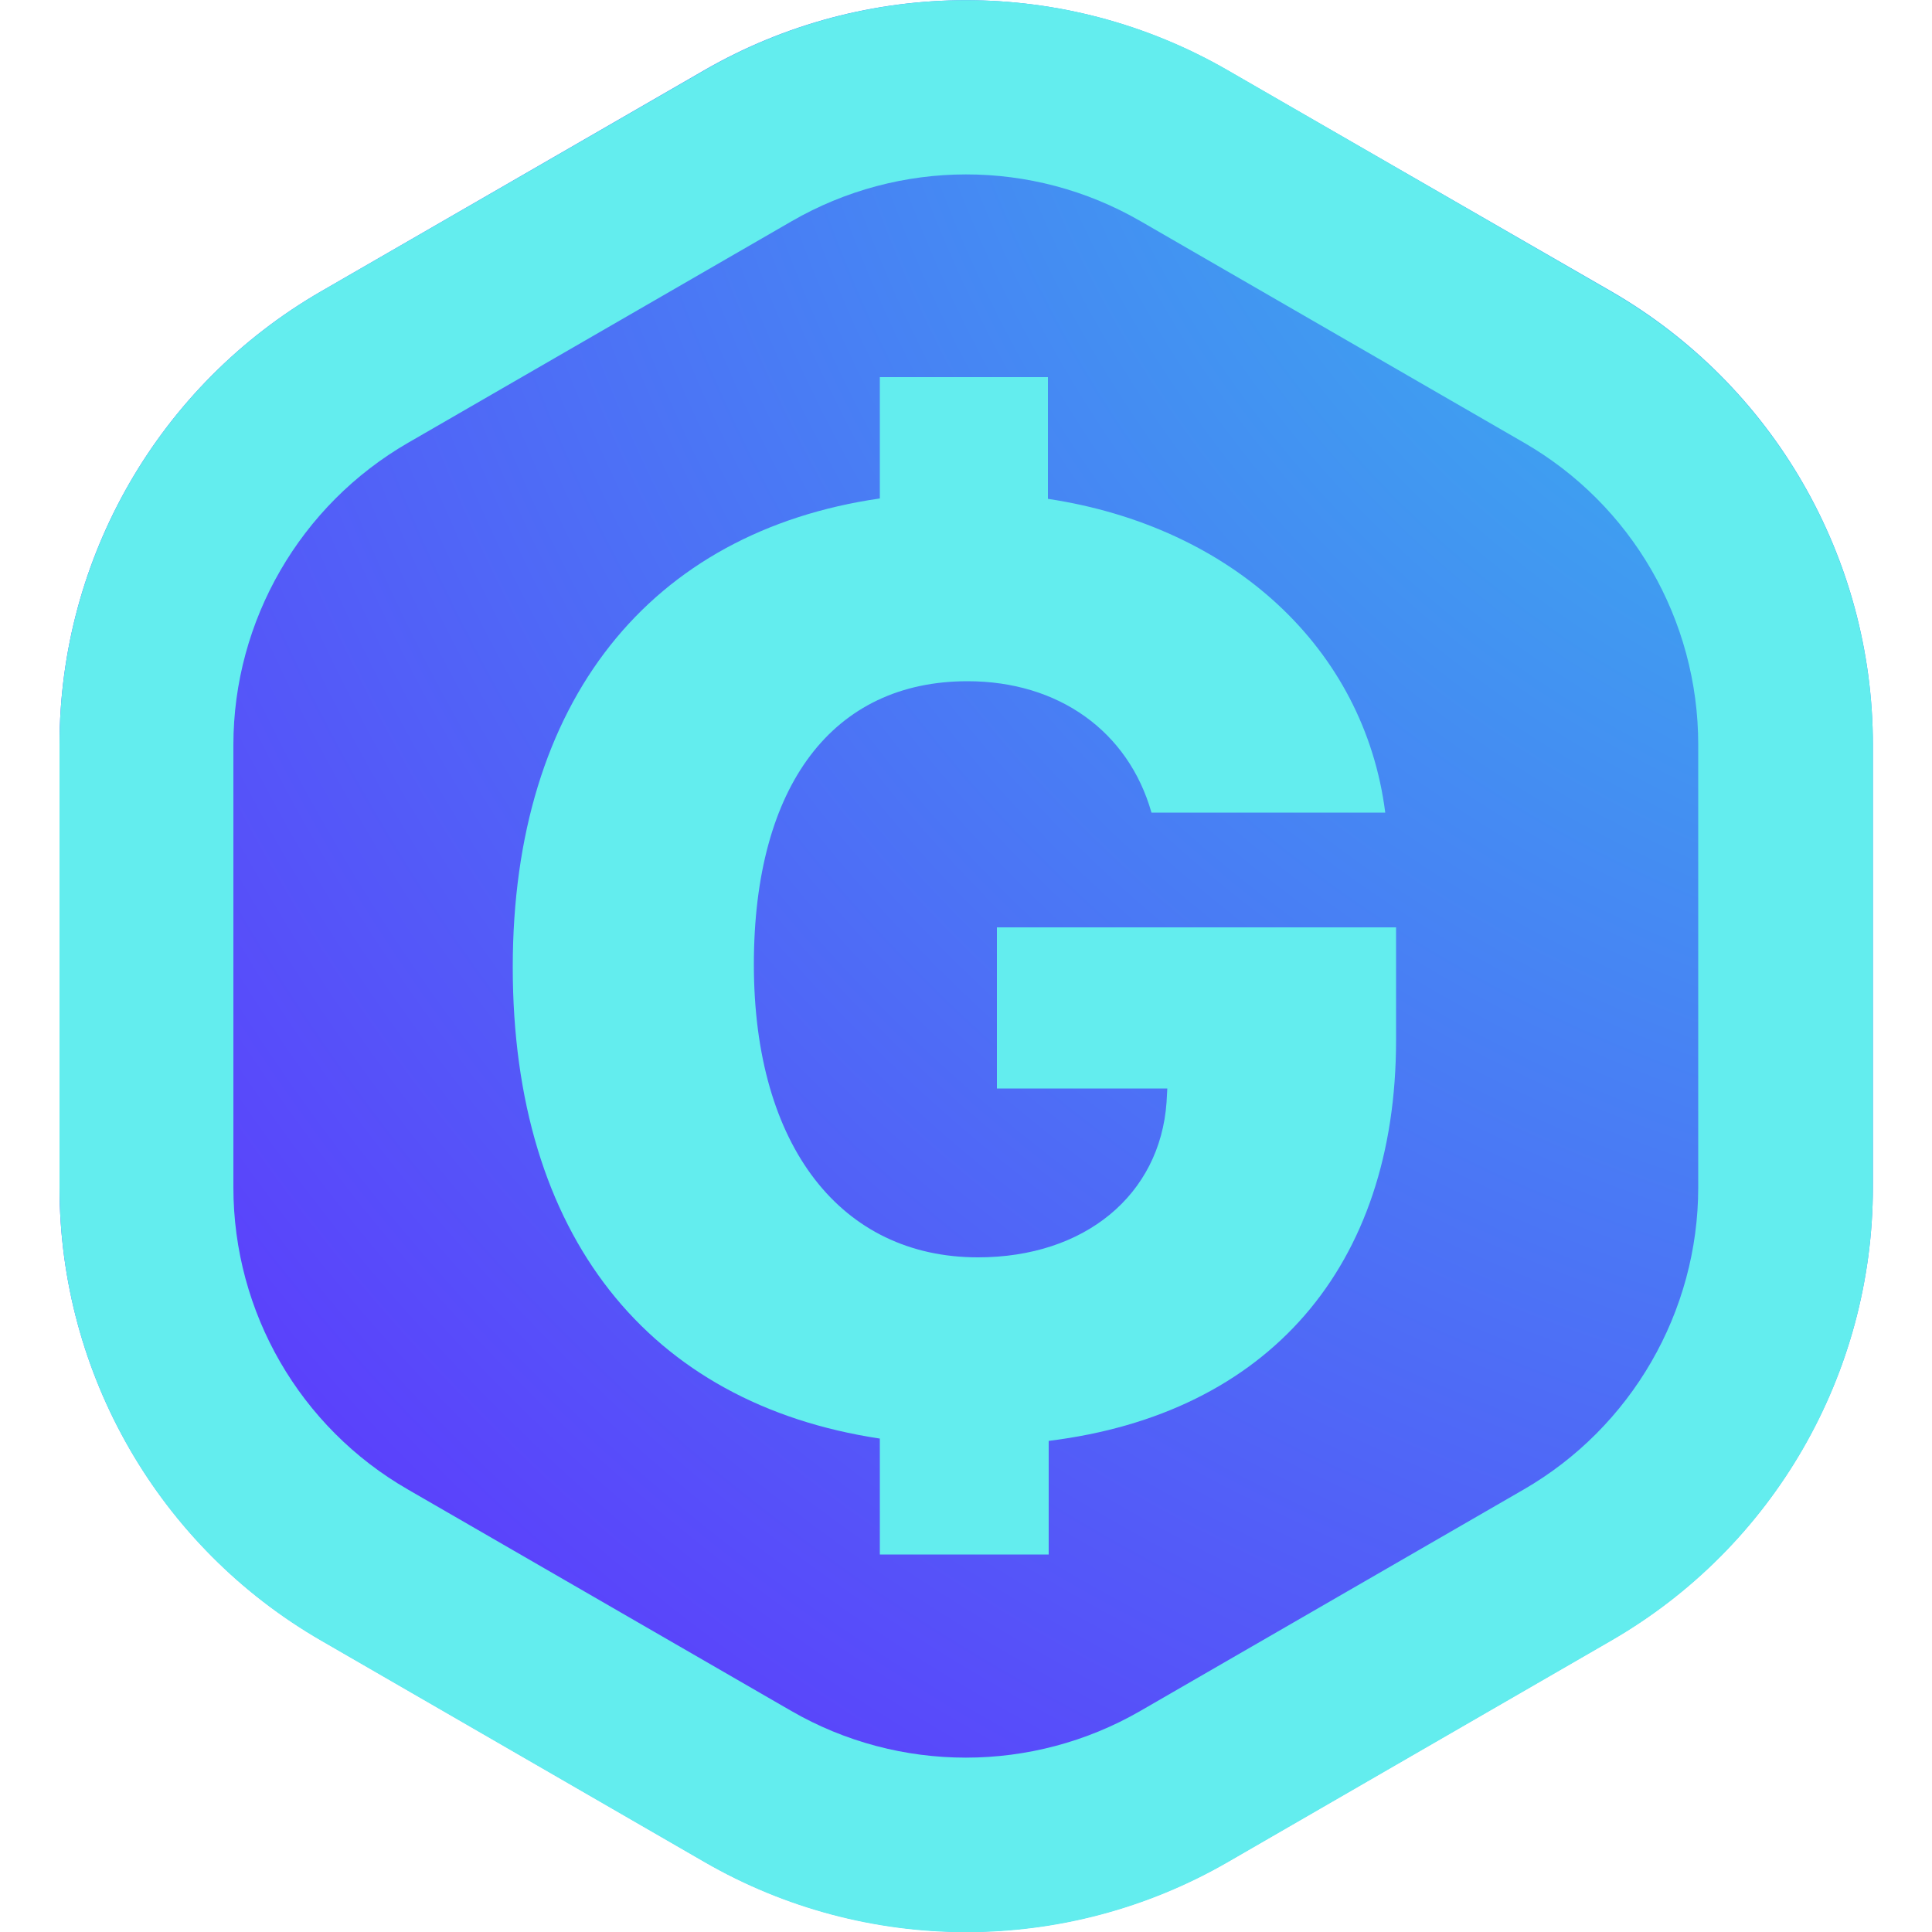
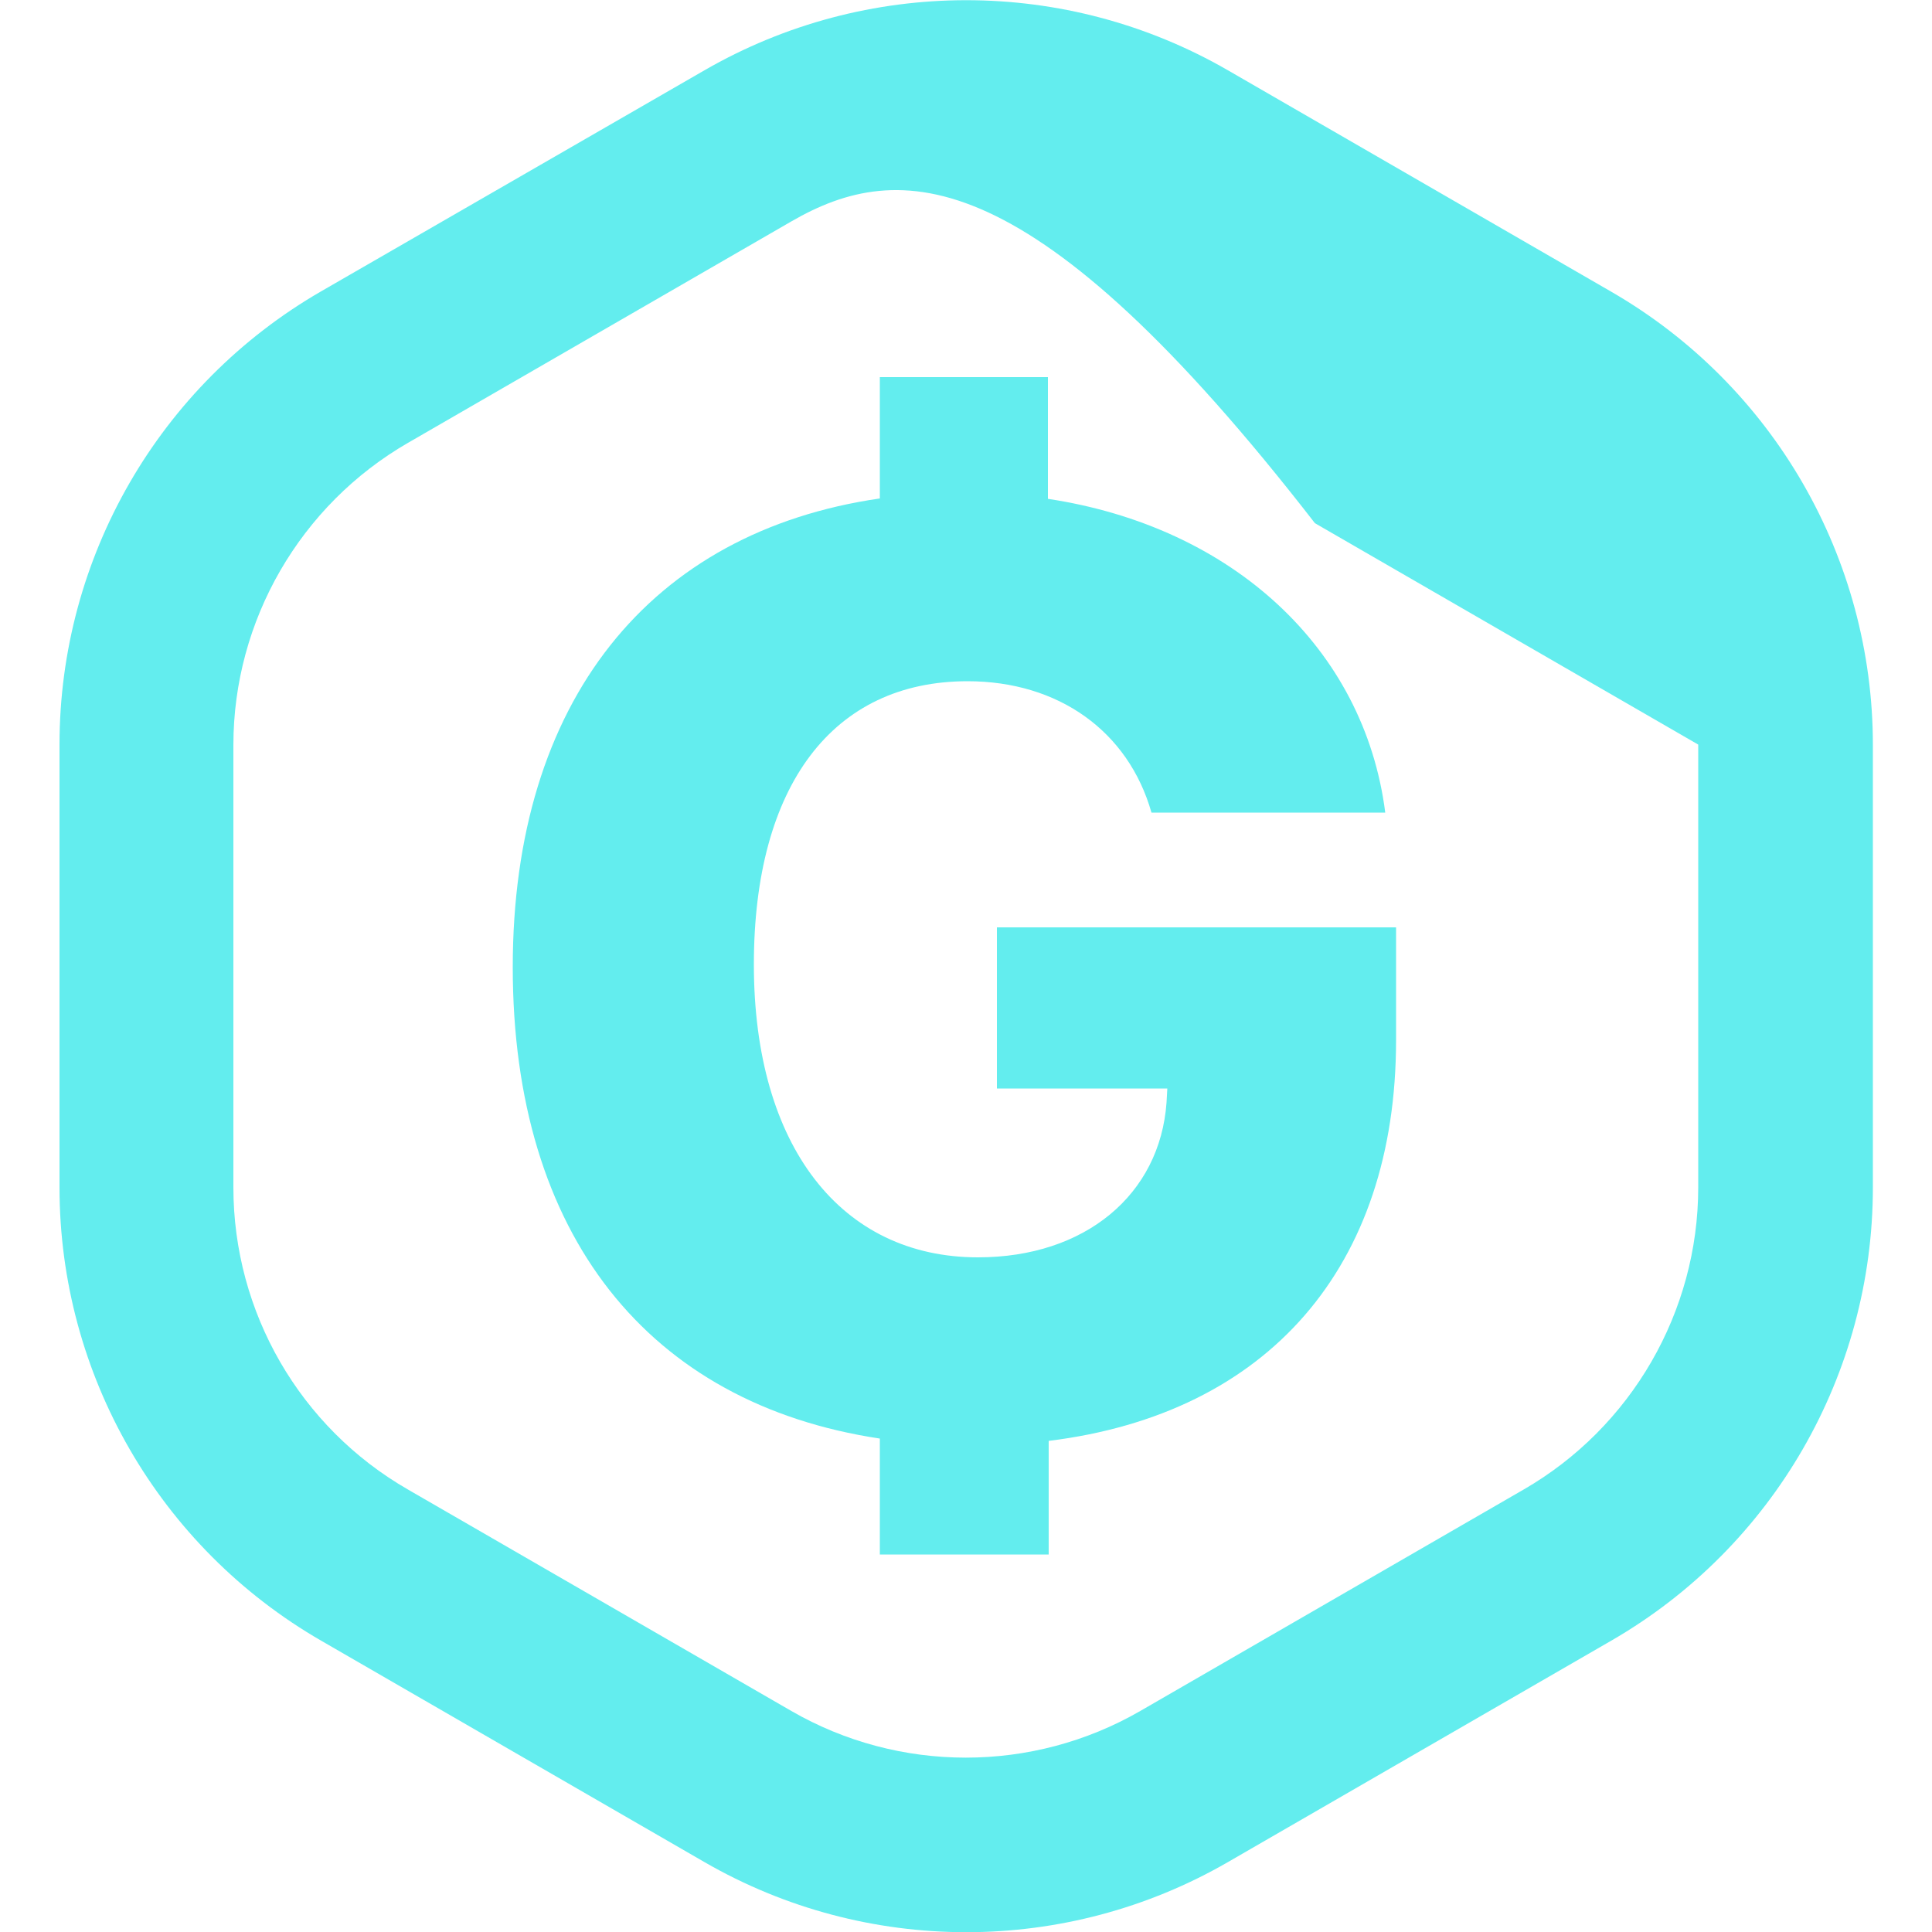
<svg xmlns="http://www.w3.org/2000/svg" version="1.1" id="Layer_1" x="0px" y="0px" viewBox="0 0 500 500" style="enable-background:new 0 0 500 500;" xml:space="preserve">
  <style type="text/css">
	.st0{fill:url(#SVGID_1_);}
	.st1{fill-rule:evenodd;clip-rule:evenodd;fill:#63EDEE;}
</style>
  <radialGradient id="SVGID_1_" cx="-2.767" cy="503.979" r="7.527" gradientTransform="matrix(-78.001 85.5 78.018 71.175 -38923.832 -35756.66)" gradientUnits="userSpaceOnUse">
    <stop offset="0" style="stop-color:#29E7E8" />
    <stop offset="1" style="stop-color:#651FFF" />
  </radialGradient>
-   <path class="st0" d="M317.7,18.2c-41.9-24.2-93.6-24.2-135.5,0L83.1,75.4c-41.9,24.2-67.7,68.9-67.7,117.3v114.5  c0,48.4,25.8,93.1,67.7,117.3l99.2,57.3c41.9,24.2,93.6,24.2,135.5,0l99.2-57.3c41.9-24.2,67.7-68.9,67.7-117.3V192.7  c0-48.4-25.8-93.1-67.7-117.3L317.7,18.2z" />
-   <path class="st1" d="M204.8,57.3l-99.2,57.3c-27.9,16.1-45.2,46-45.2,78.2v114.5c0,32.3,17.2,62.1,45.2,78.2l99.2,57.3  c27.9,16.1,62.4,16.1,90.3,0l99.2-57.3c27.9-16.1,45.2-46,45.2-78.2V192.7c0-32.3-17.2-62.1-45.2-78.2l-99.2-57.3  C267.2,41.1,232.8,41.1,204.8,57.3z M182.3,18.2c41.9-24.2,93.6-24.2,135.5,0l99.2,57.3c41.9,24.2,67.7,68.9,67.7,117.3v114.5  c0,48.4-25.8,93.1-67.7,117.3l-99.2,57.3c-41.9,24.2-93.6,24.2-135.5,0l-99.2-57.3c-41.9-24.2-67.7-68.9-67.7-117.3V192.7  c0-48.4,25.8-93.1,67.7-117.3L182.3,18.2z" />
+   <path class="st1" d="M204.8,57.3l-99.2,57.3c-27.9,16.1-45.2,46-45.2,78.2v114.5c0,32.3,17.2,62.1,45.2,78.2l99.2,57.3  c27.9,16.1,62.4,16.1,90.3,0l99.2-57.3c27.9-16.1,45.2-46,45.2-78.2V192.7l-99.2-57.3  C267.2,41.1,232.8,41.1,204.8,57.3z M182.3,18.2c41.9-24.2,93.6-24.2,135.5,0l99.2,57.3c41.9,24.2,67.7,68.9,67.7,117.3v114.5  c0,48.4-25.8,93.1-67.7,117.3l-99.2,57.3c-41.9,24.2-93.6,24.2-135.5,0l-99.2-57.3c-41.9-24.2-67.7-68.9-67.7-117.3V192.7  c0-48.4,25.8-93.1,67.7-117.3L182.3,18.2z" />
  <path class="st1" d="M227.5,97.6h43.7v31.5c47.7,7.2,81.9,38.7,87.3,81.2H298c-6-21.1-24.1-34-47.6-34c-34.8,0-55.3,26.9-55.3,73.3  c0,47.2,22.7,75.8,58,75.8c27.7,0,47.1-16.2,48.8-40.1l0.2-3.6h-44.1V240h103.3v29.2c0,58.6-33.1,96.7-89.9,103.7v29.4h-43.7v-30  c-59.8-9-95-52.6-95-122c0-68.9,35.6-112.7,95-121.3V97.6z" />
</svg>